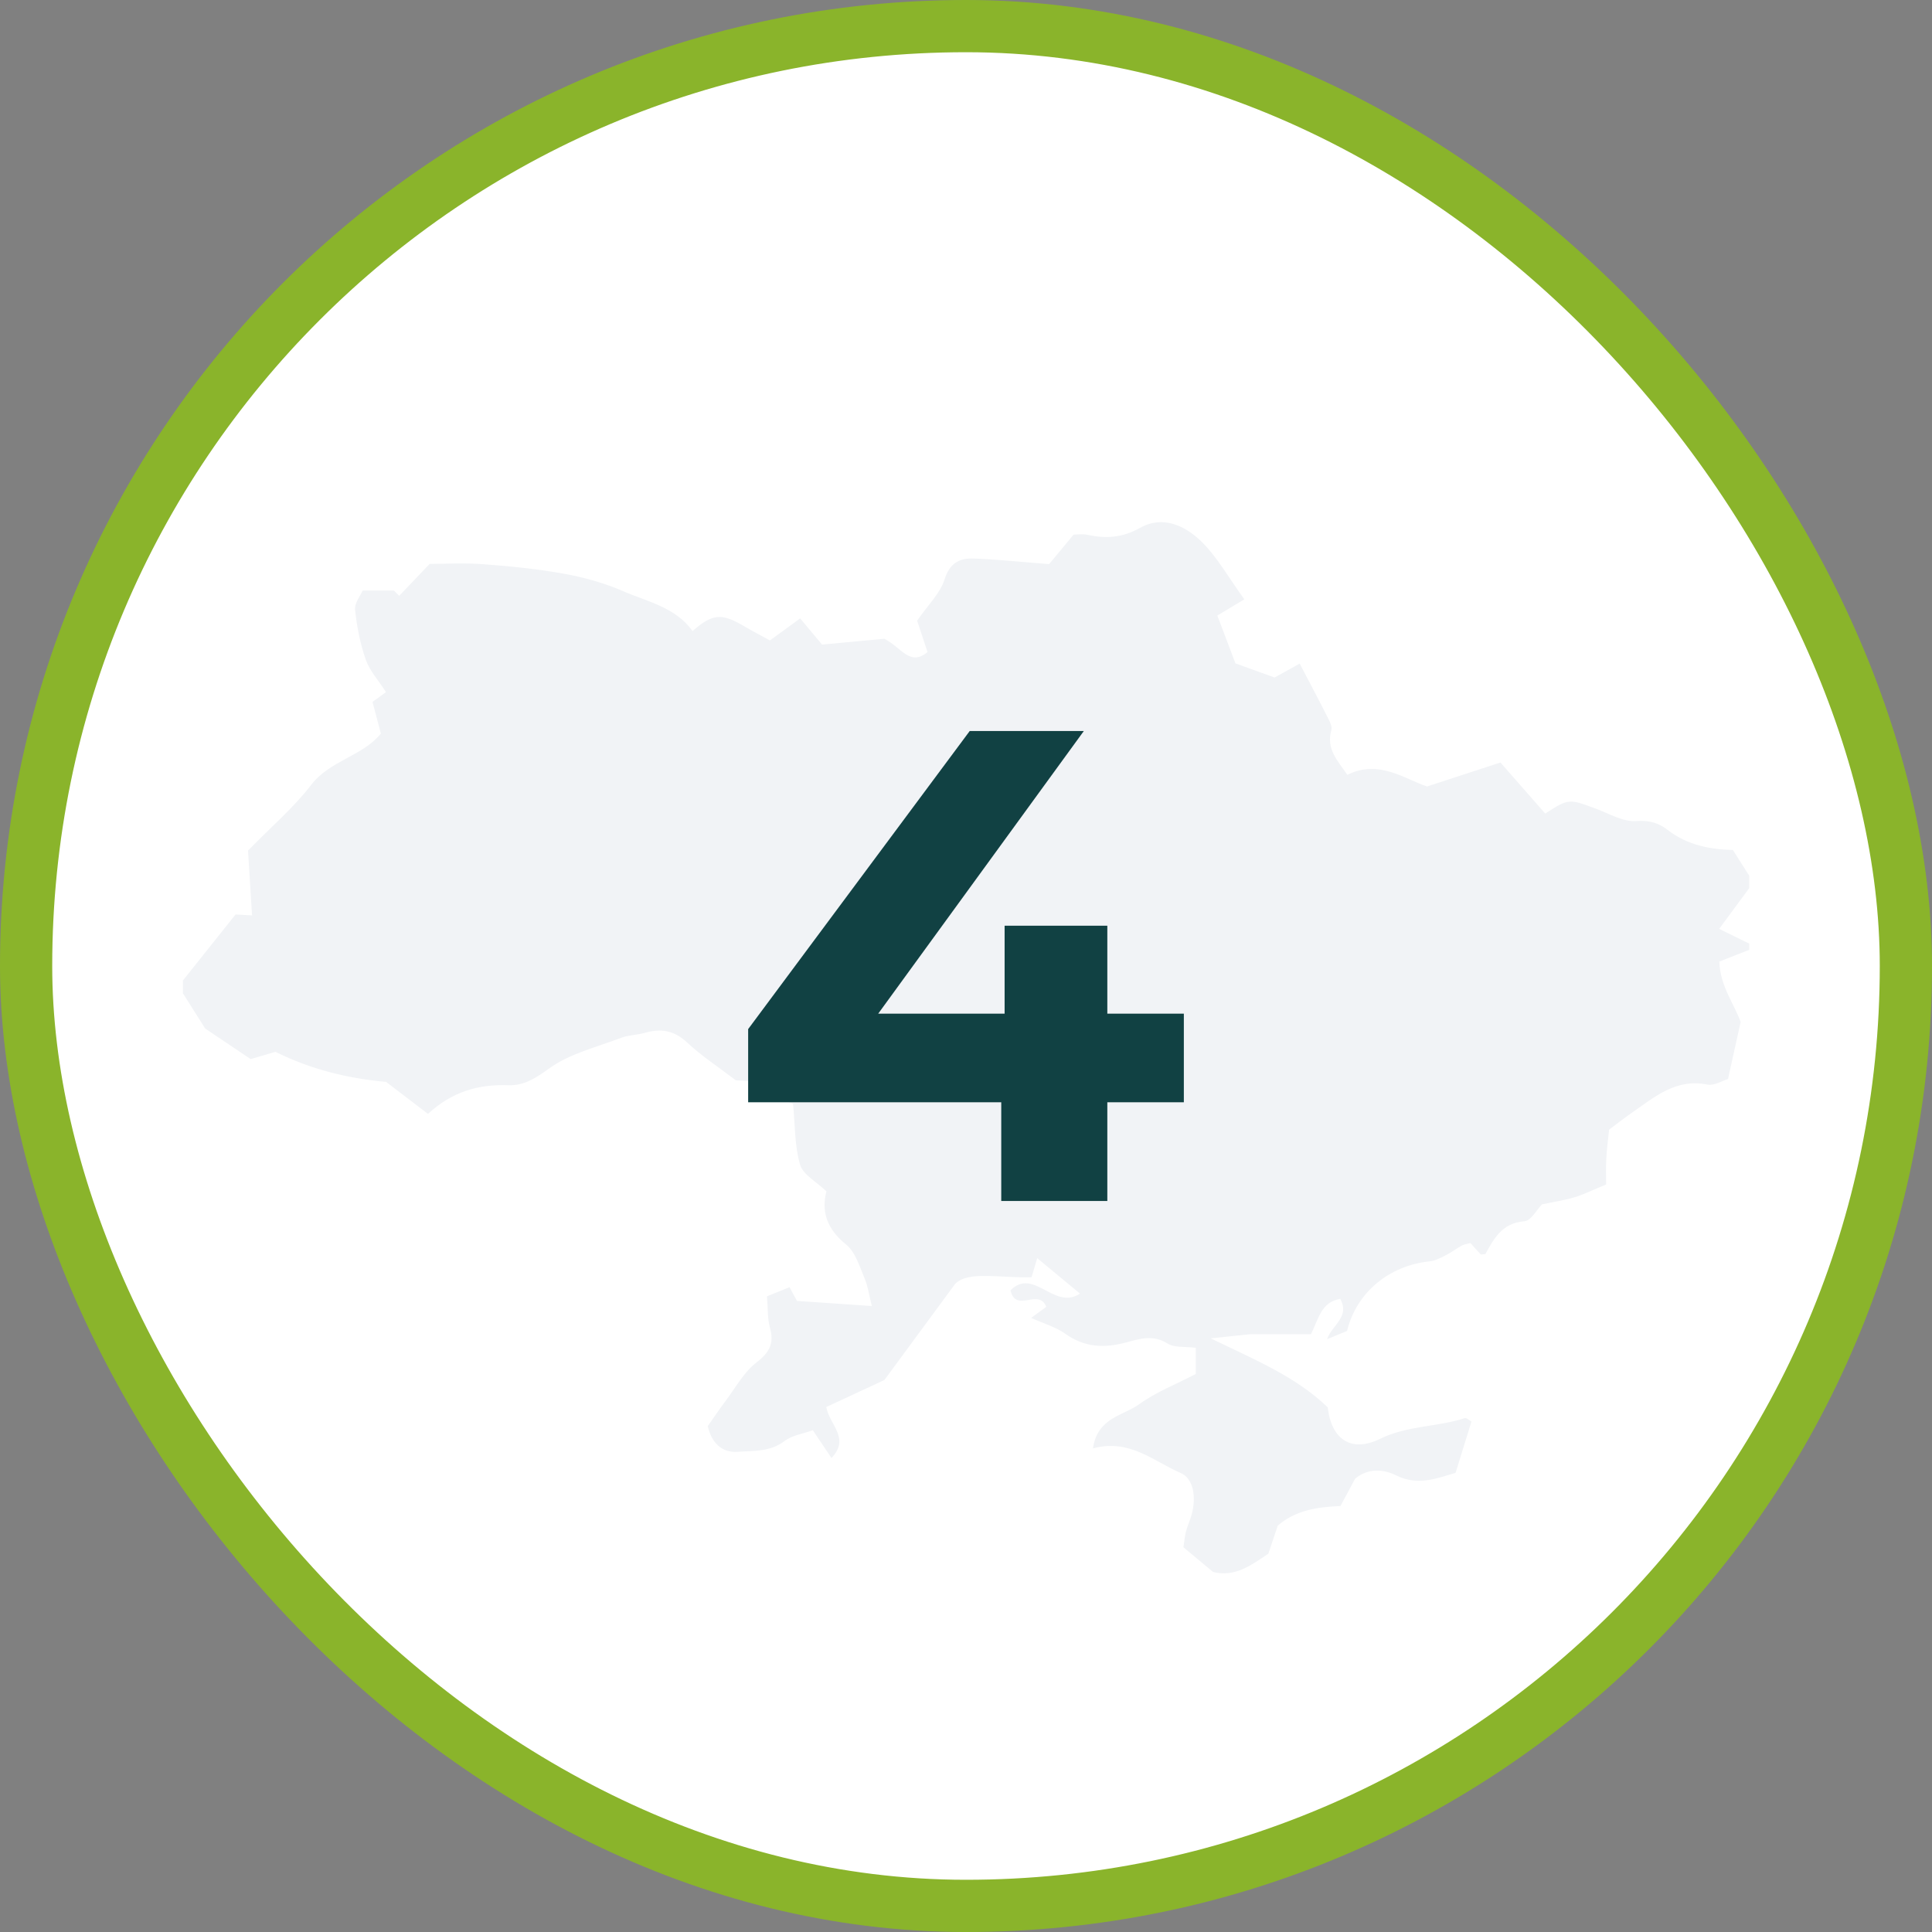
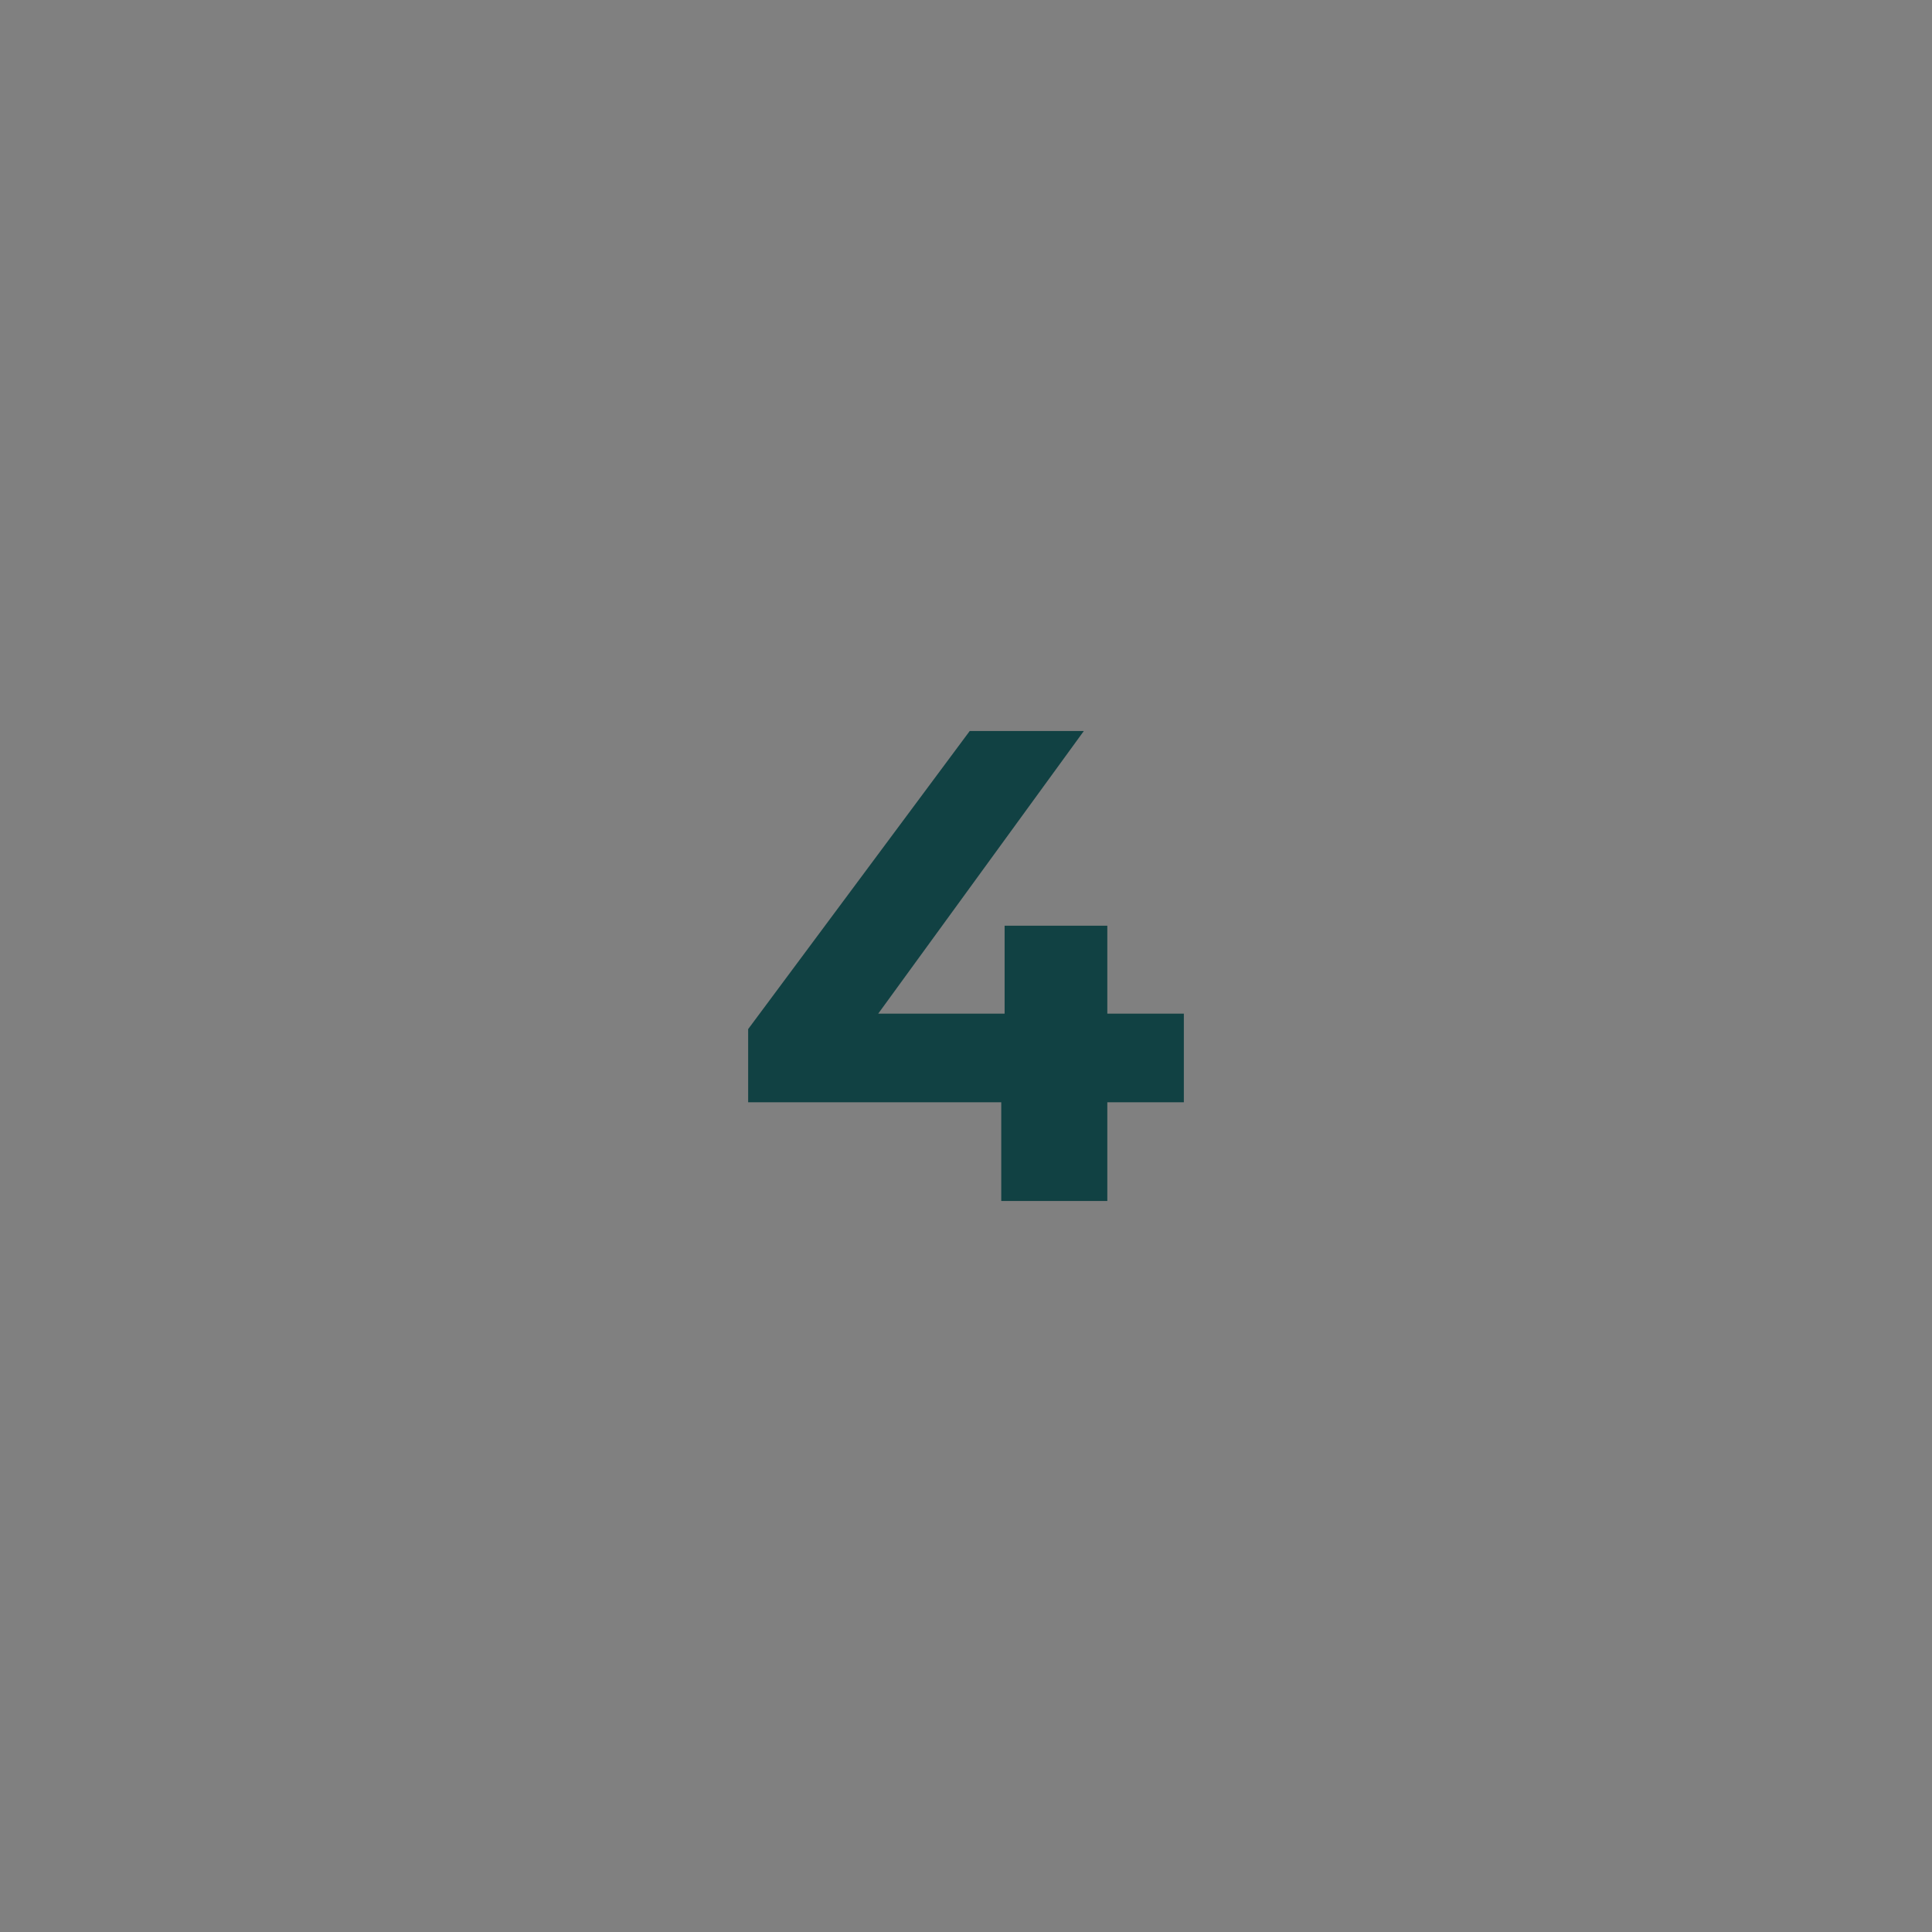
<svg xmlns="http://www.w3.org/2000/svg" width="74" height="74" viewBox="0 0 74 74" fill="none">
  <rect x="0" y="0" width="74" height="74" fill="#808080" stroke="none" />
-   <rect x="1" y="1" width="72" height="72" rx="36" fill="white" />
-   <rect x="1" y="1" width="72" height="72" rx="36" stroke="#8AB42B" stroke-width="2" />
-   <path d="M7.006 38.027V37.555C7.684 36.705 8.363 35.855 9.022 35.027C9.234 35.038 9.477 35.051 9.654 35.061C9.596 34.122 9.544 33.271 9.5 32.579C10.403 31.653 11.255 30.93 11.919 30.063C12.635 29.128 13.889 28.963 14.588 28.097C14.466 27.637 14.369 27.265 14.268 26.885C14.45 26.753 14.599 26.643 14.784 26.51C14.489 26.049 14.157 25.691 14.01 25.267C13.795 24.653 13.668 23.998 13.6 23.352C13.574 23.097 13.807 22.816 13.891 22.619H15.087C15.155 22.686 15.223 22.754 15.291 22.821C15.66 22.434 16.029 22.047 16.456 21.599C17.017 21.599 17.765 21.554 18.505 21.61C19.547 21.688 20.594 21.792 21.622 21.979C22.389 22.119 23.159 22.335 23.872 22.645C24.804 23.051 25.873 23.258 26.526 24.171C27.278 23.514 27.629 23.477 28.448 23.955C28.807 24.164 29.176 24.359 29.489 24.531C29.918 24.219 30.277 23.956 30.648 23.686C31.036 24.149 31.33 24.5 31.486 24.689C32.468 24.596 33.26 24.523 33.869 24.466C34.519 24.786 34.842 25.543 35.527 24.976C35.37 24.502 35.23 24.078 35.128 23.773C35.55 23.163 36.011 22.727 36.177 22.197C36.375 21.565 36.751 21.372 37.295 21.393C38.183 21.425 39.07 21.521 40.183 21.607C40.394 21.352 40.732 20.948 41.122 20.477C41.255 20.477 41.457 20.442 41.64 20.483C42.35 20.637 42.985 20.602 43.664 20.22C44.542 19.724 45.403 20.137 46.031 20.756C46.627 21.344 47.048 22.109 47.661 22.956C47.29 23.176 46.957 23.378 46.626 23.576C46.904 24.31 47.121 24.882 47.321 25.409C47.872 25.608 48.348 25.78 48.819 25.951C49.158 25.763 49.454 25.599 49.781 25.417C50.148 26.12 50.494 26.768 50.825 27.424C50.911 27.595 51.038 27.814 50.994 27.967C50.785 28.695 51.244 29.145 51.606 29.678C52.815 29.075 53.812 29.843 54.659 30.124C55.685 29.79 56.514 29.518 57.471 29.206C58.035 29.85 58.614 30.511 59.185 31.161C60.091 30.581 60.088 30.589 61.141 30.98C61.646 31.169 62.175 31.487 62.671 31.448C63.163 31.409 63.537 31.523 63.861 31.778C64.64 32.387 65.538 32.535 66.373 32.556C66.617 32.94 66.808 33.242 67 33.544V34.017C66.618 34.533 66.238 35.05 65.848 35.578C66.245 35.773 66.621 35.958 67 36.143V36.379C66.644 36.518 66.288 36.66 65.855 36.83C65.876 37.767 66.454 38.505 66.67 39.145C66.492 39.951 66.35 40.588 66.186 41.33C65.972 41.392 65.657 41.595 65.392 41.541C64.193 41.301 63.382 42.012 62.516 42.612C62.229 42.812 61.953 43.028 61.633 43.265C61.597 43.617 61.543 44.002 61.524 44.389C61.504 44.761 61.519 45.135 61.519 45.367C60.996 45.583 60.664 45.75 60.314 45.856C59.927 45.973 59.523 46.031 59.061 46.13C58.873 46.32 58.645 46.756 58.384 46.777C57.529 46.843 57.209 47.459 56.896 48.031C56.784 48.041 56.728 48.06 56.714 48.044C56.582 47.907 56.459 47.764 56.321 47.61C56.209 47.643 56.088 47.656 55.991 47.708C55.788 47.818 55.604 47.963 55.4 48.067C55.197 48.169 54.982 48.289 54.763 48.312C53.216 48.468 51.953 49.501 51.595 50.979C51.361 51.075 51.095 51.186 50.828 51.294C51.03 50.74 51.715 50.44 51.334 49.751C50.601 49.87 50.505 50.518 50.213 51.103H47.878C47.488 51.145 47.004 51.195 46.374 51.262C48.034 52.071 49.613 52.709 50.856 53.905C50.991 55.136 51.762 55.651 52.861 55.11C53.897 54.6 55.042 54.662 56.101 54.319C56.173 54.297 56.29 54.412 56.36 54.448C56.16 55.091 55.971 55.705 55.751 56.415C55.054 56.611 54.324 56.933 53.465 56.506C52.992 56.27 52.391 56.223 51.902 56.641C51.719 56.983 51.535 57.326 51.342 57.685C50.455 57.718 49.615 57.849 48.942 58.434C48.809 58.829 48.686 59.196 48.58 59.511C47.899 59.969 47.287 60.417 46.463 60.21C46.077 59.888 45.69 59.566 45.328 59.264C45.364 59.032 45.378 58.839 45.427 58.655C45.485 58.434 45.586 58.226 45.645 58.005C45.83 57.315 45.705 56.626 45.221 56.418C44.183 55.973 43.278 55.097 41.864 55.476C42.03 54.292 43.029 54.225 43.624 53.791C44.274 53.319 45.048 53.02 45.802 52.627V51.623C45.393 51.571 44.983 51.627 44.719 51.46C44.173 51.112 43.656 51.277 43.146 51.415C42.308 51.642 41.551 51.618 40.81 51.09C40.437 50.825 39.969 50.693 39.496 50.479C39.723 50.313 39.913 50.174 40.074 50.055C39.792 49.321 38.905 50.31 38.705 49.422C39.597 48.526 40.378 50.209 41.367 49.547C40.778 49.059 40.251 48.626 39.727 48.19C39.657 48.429 39.585 48.669 39.512 48.921C38.3 48.959 37.082 48.663 36.582 49.179C35.42 50.757 34.614 51.852 33.875 52.857C33.075 53.229 32.35 53.566 31.648 53.892C31.77 54.582 32.576 55.078 31.848 55.845C31.603 55.479 31.395 55.17 31.133 54.781C30.76 54.917 30.344 54.972 30.055 55.192C29.497 55.617 28.861 55.564 28.25 55.608C27.623 55.653 27.243 55.226 27.109 54.623C27.374 54.246 27.569 53.955 27.78 53.676C28.165 53.166 28.485 52.563 28.974 52.186C29.478 51.798 29.658 51.457 29.491 50.854C29.39 50.49 29.415 50.092 29.377 49.652C29.707 49.519 29.973 49.412 30.241 49.303C30.389 49.576 30.491 49.766 30.526 49.828C31.586 49.901 32.524 49.964 33.393 50.024C33.297 49.647 33.247 49.275 33.107 48.942C32.917 48.492 32.758 47.948 32.407 47.667C31.669 47.074 31.452 46.397 31.655 45.633C31.27 45.261 30.755 44.992 30.643 44.606C30.433 43.885 30.456 43.097 30.376 42.282C30.175 42.186 29.9 42.111 29.705 41.944C29.506 41.772 29.385 41.507 29.335 41.432C28.74 41.405 28.391 41.39 28.185 41.38C27.485 40.844 26.858 40.438 26.322 39.933C25.826 39.467 25.319 39.381 24.703 39.559C24.408 39.644 24.081 39.641 23.797 39.749C22.857 40.107 21.823 40.352 21.032 40.925C20.52 41.297 20.066 41.587 19.481 41.566C18.337 41.525 17.322 41.804 16.393 42.665C15.84 42.243 15.325 41.848 14.789 41.439C13.339 41.31 11.914 40.966 10.551 40.287C10.22 40.385 9.851 40.493 9.601 40.566C8.946 40.126 8.399 39.758 7.858 39.394C7.577 38.949 7.289 38.492 7 38.035L7.006 38.027Z" fill="#F1F3F6" />
  <path d="M28.656 42.22V39.417L37.142 28H41.513L33.207 39.417L31.176 38.826H45.344V42.22H28.656ZM38.35 46V42.22L38.479 38.826V35.457H42.413V46H38.35Z" fill="#114143" />
</svg>